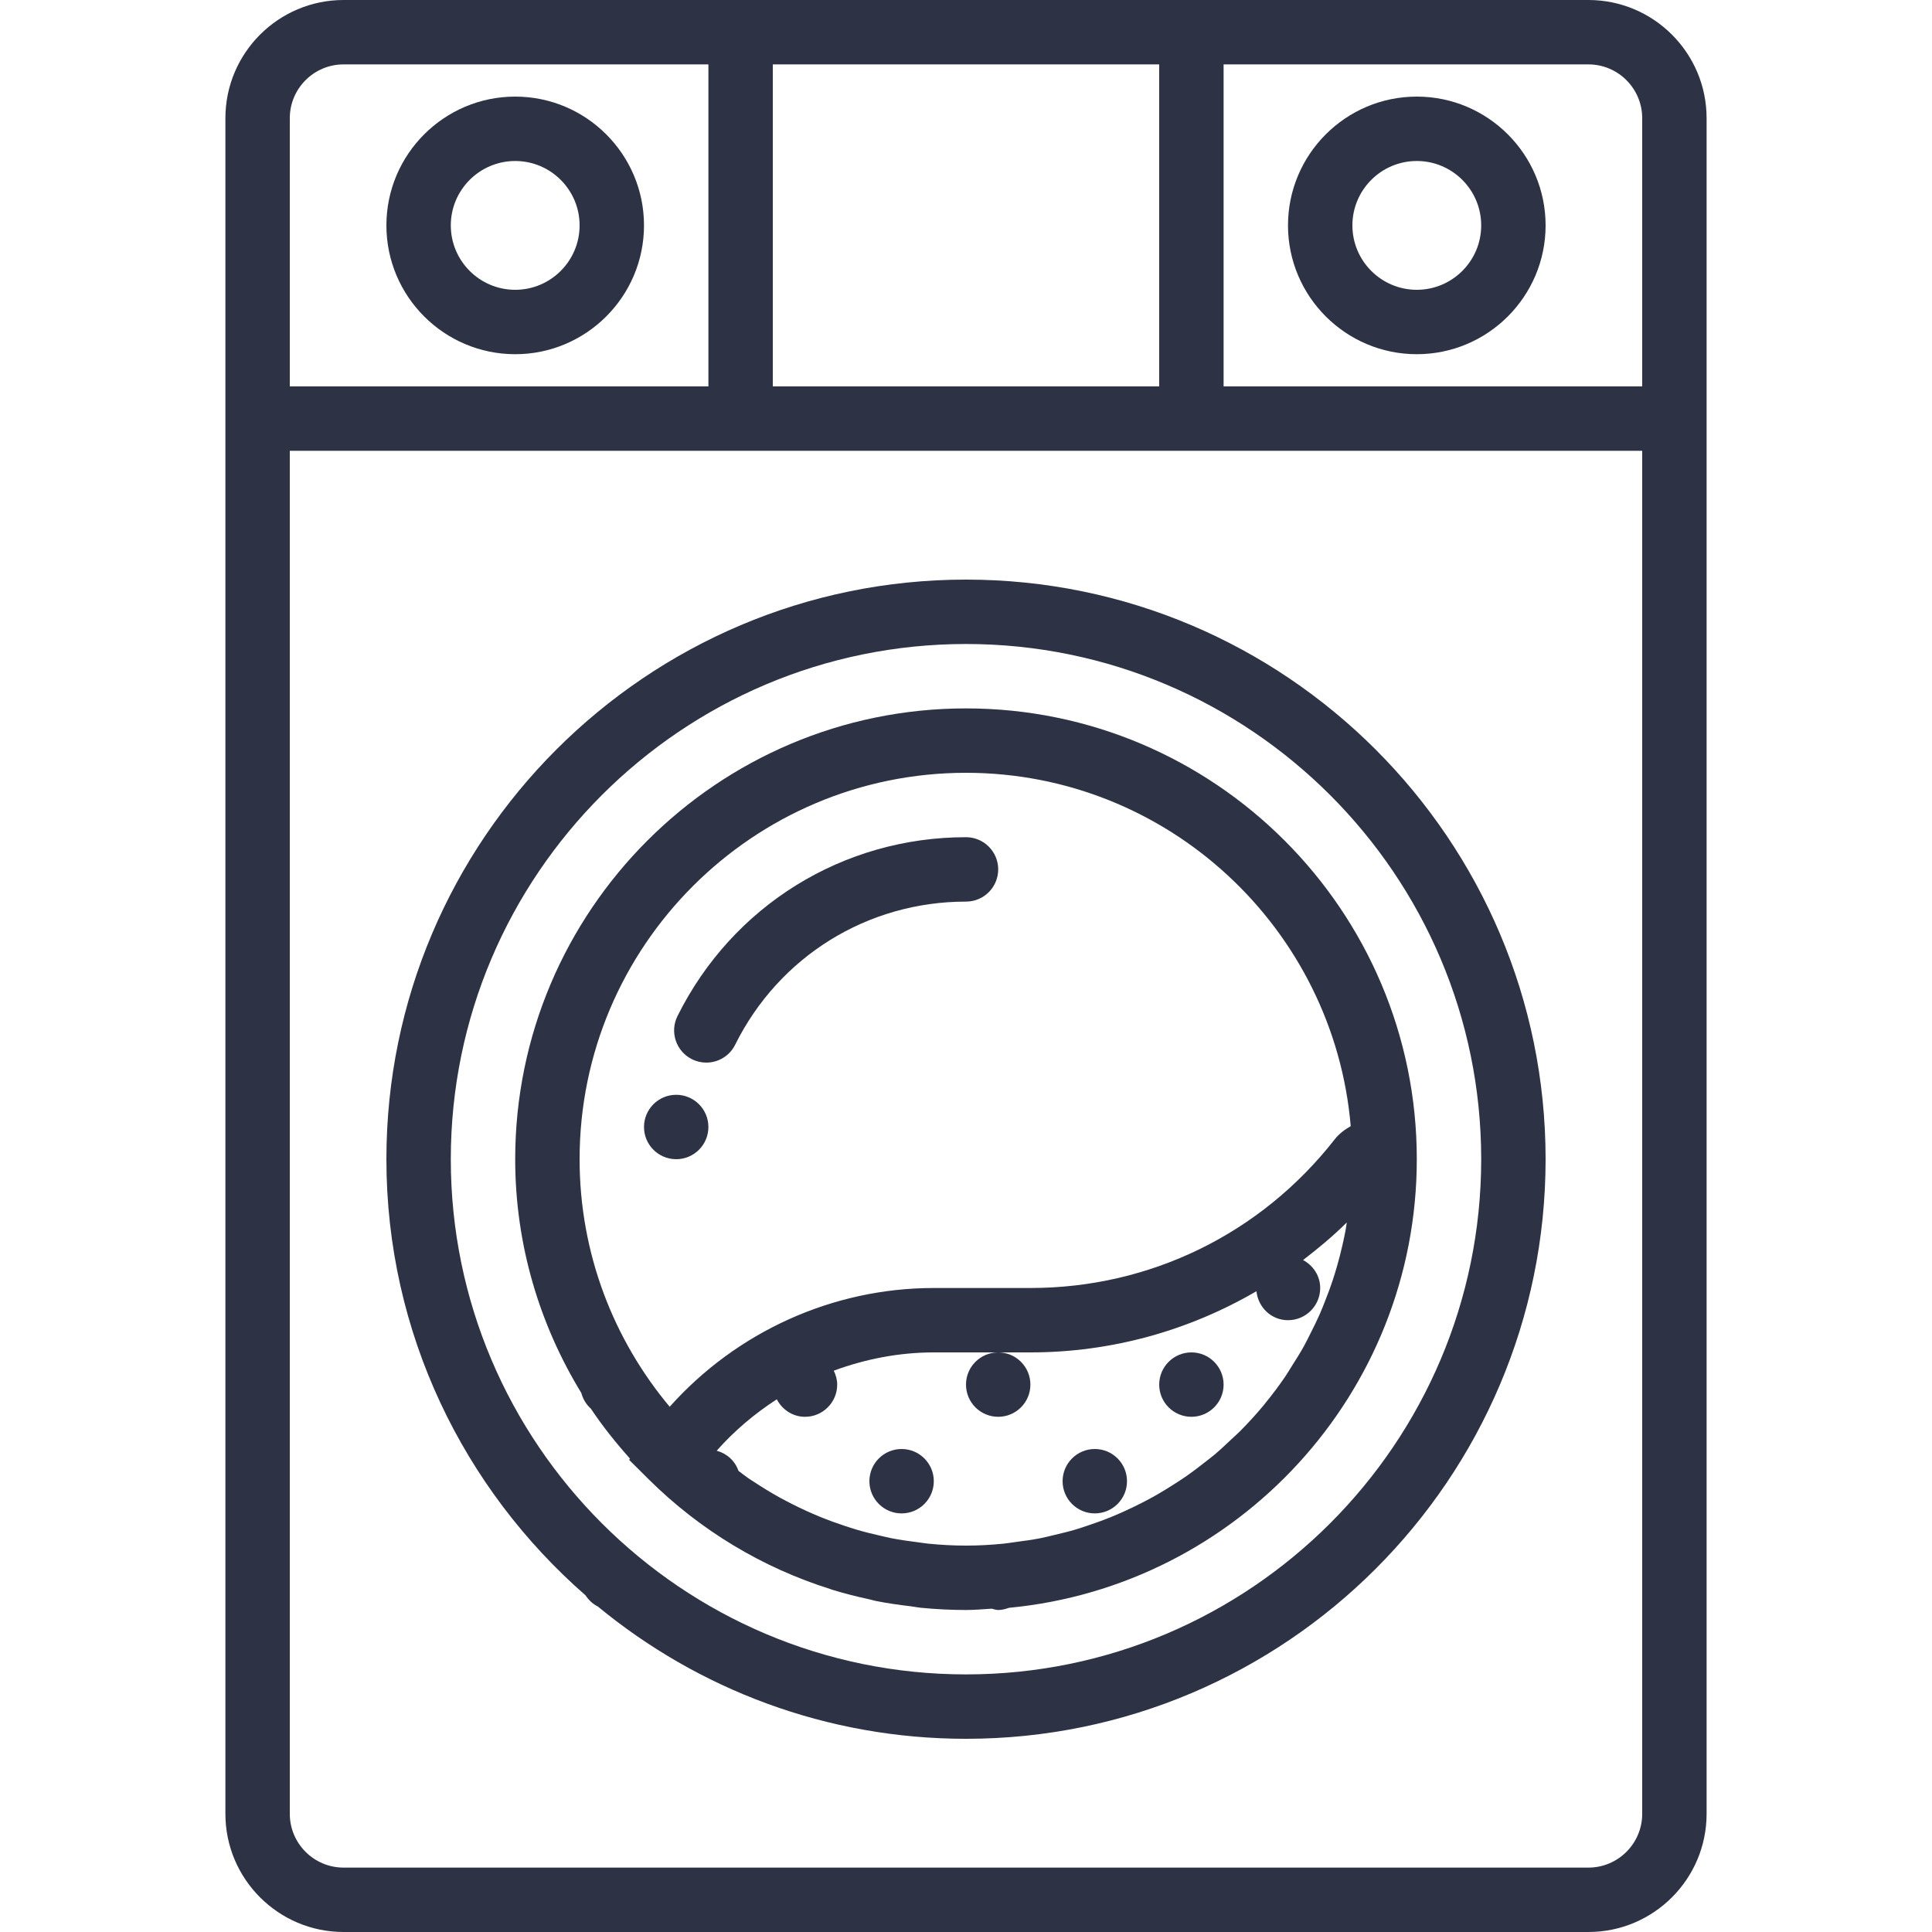
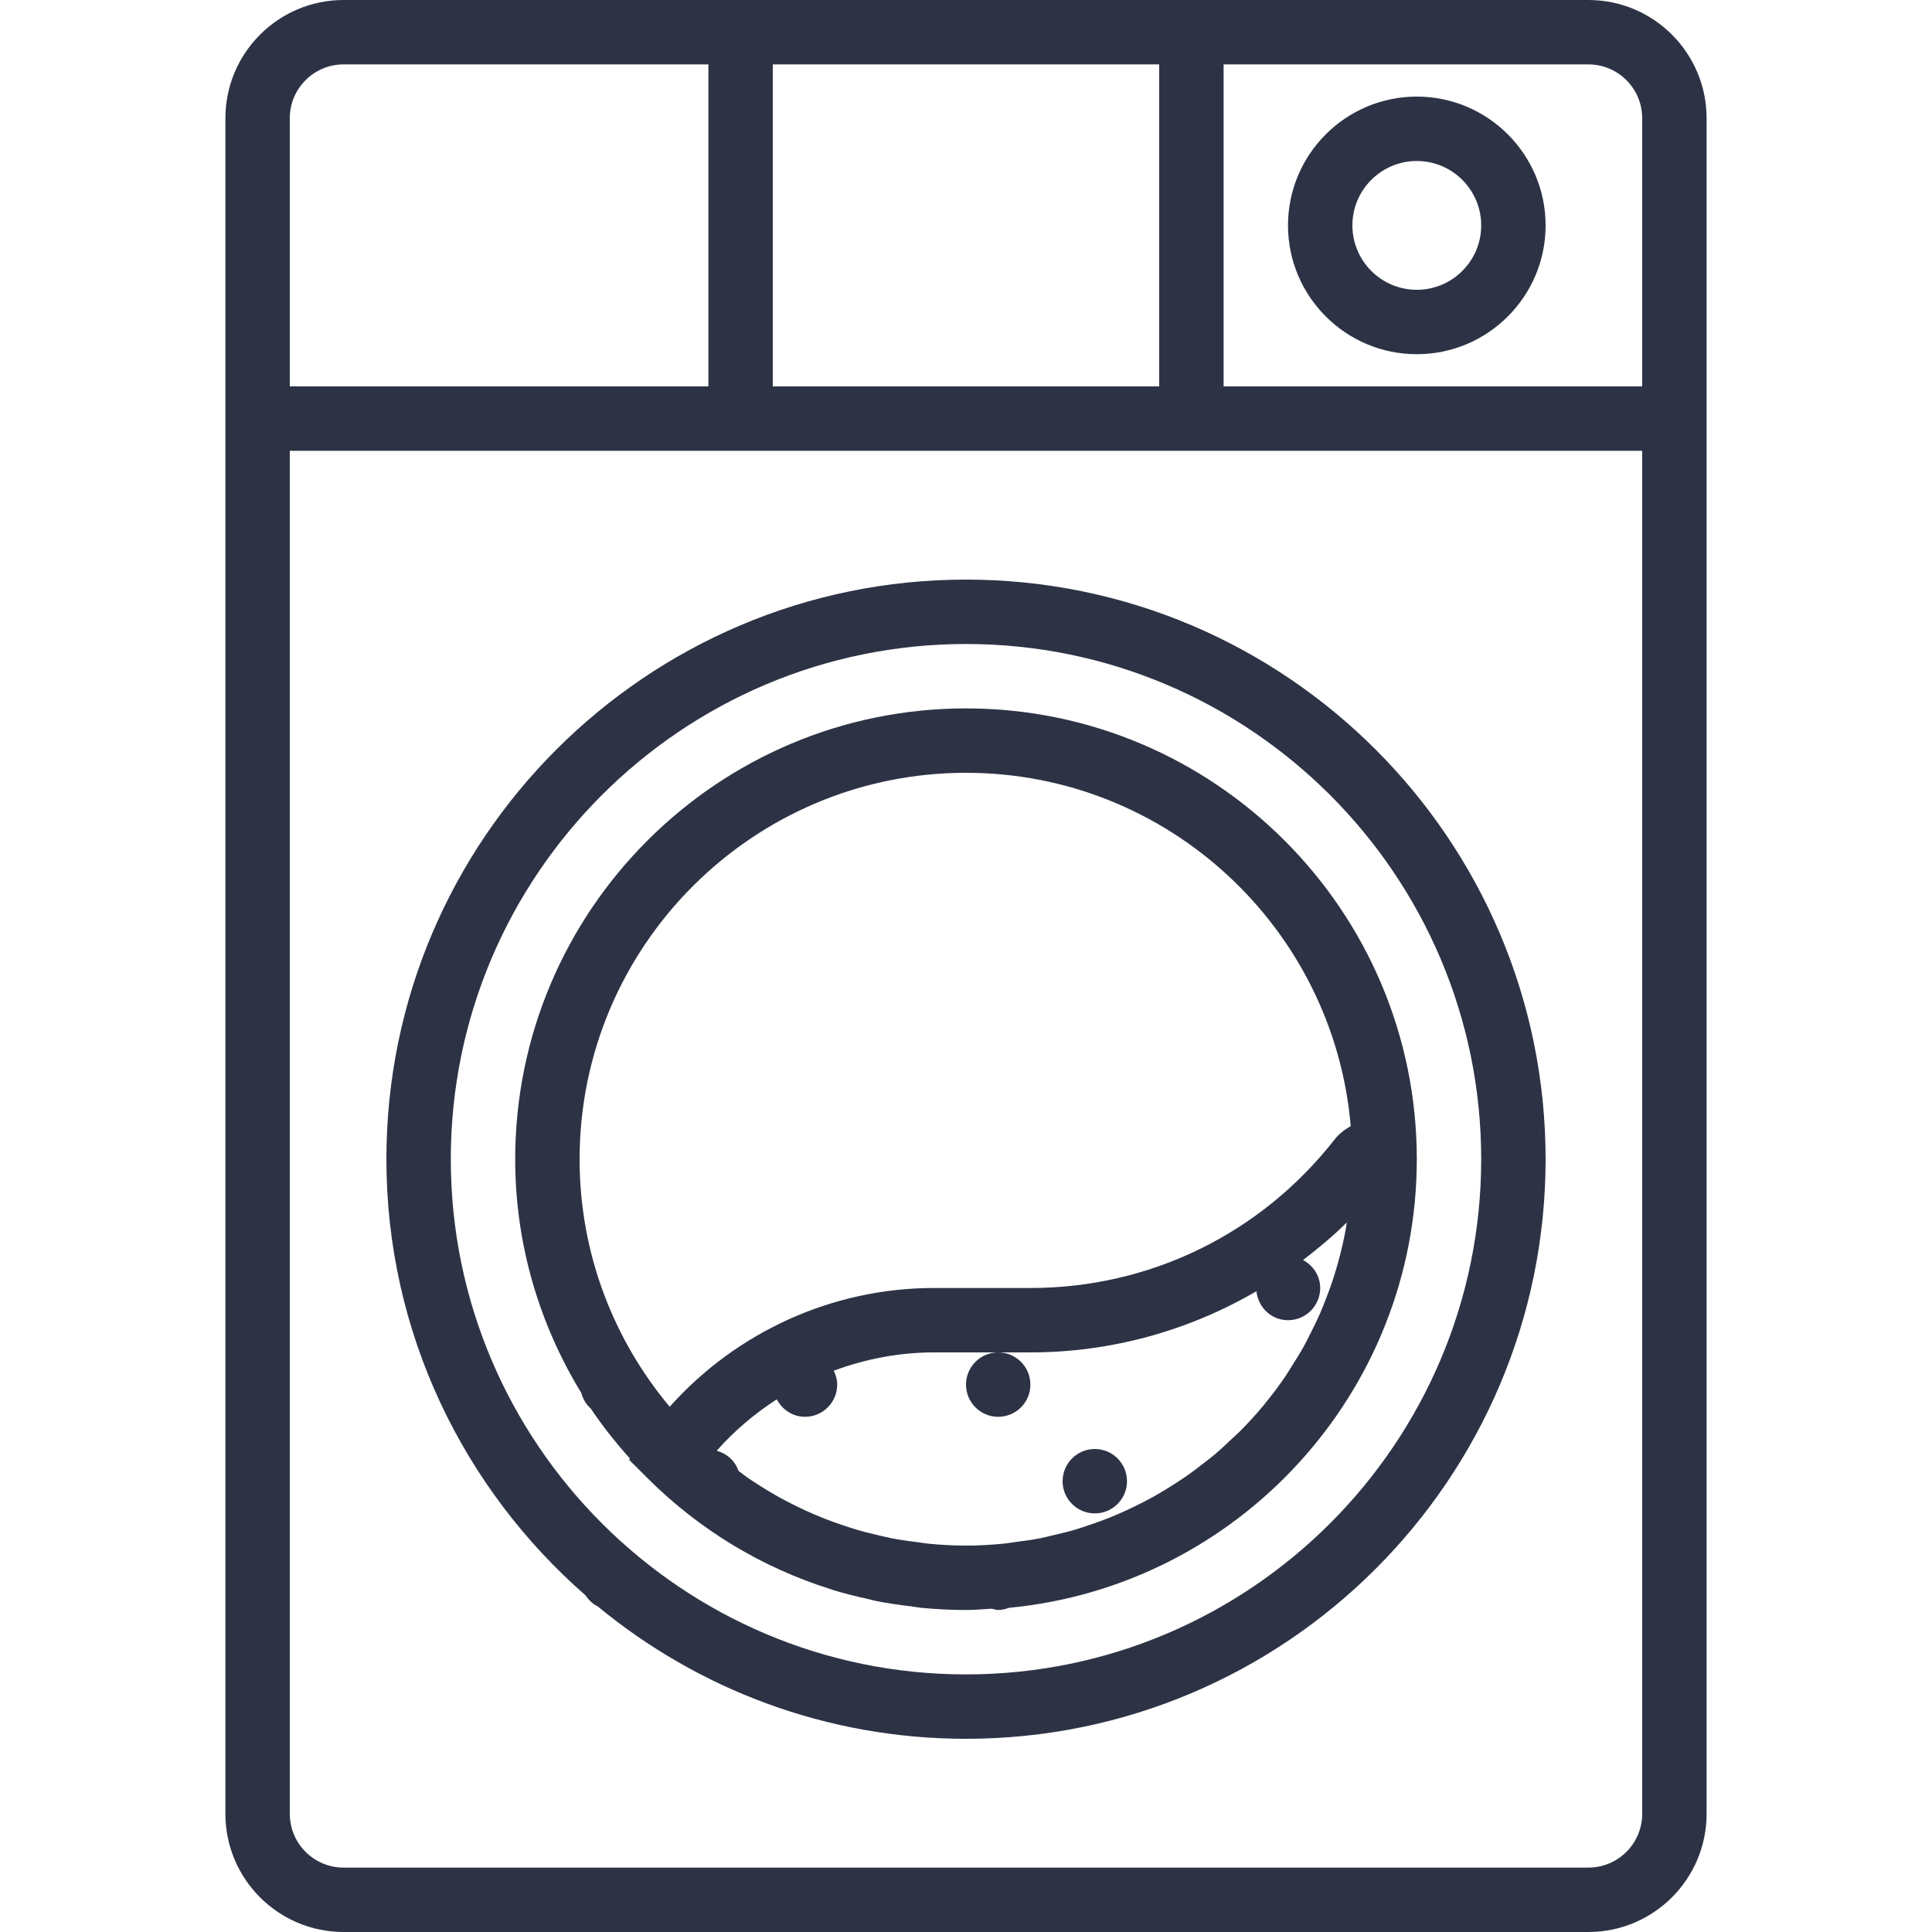
<svg xmlns="http://www.w3.org/2000/svg" version="1.1" id="Capa_1" x="0px" y="0px" viewBox="0 0 60 60" style="enable-background:new 0 0 60 60;" xml:space="preserve" width="512px" height="512px" class="">
  <g>
    <g>
      <path d="M49.33,0H38H22H10.67C8.646,0,7,1.646,7,3.67V14v42.33C7,58.354,8.646,60,10.67,60h38.66c2.023,0,3.67-1.646,3.67-3.67V14   V3.67C53,1.646,51.354,0,49.33,0z M49.33,2C50.251,2,51,2.749,51,3.67V12H38V2H49.33z M36,2v10H24V2H36z M9,3.67   C9,2.749,9.749,2,10.67,2H22v10H9V3.67z M51,56.33c0,0.921-0.749,1.67-1.67,1.67H10.67C9.749,58,9,57.251,9,56.33V14h13h16h13   V56.33z" data-original="#000000" class="active-path" data-old_color="#4284df" fill="#2d3345" />
-       <path d="M16,3c-2.206,0-4,1.794-4,4s1.794,4,4,4s4-1.794,4-4S18.206,3,16,3z M16,9c-1.103,0-2-0.897-2-2s0.897-2,2-2s2,0.897,2,2   S17.103,9,16,9z" data-original="#000000" class="active-path" data-old_color="#4284df" fill="#2d3345" />
      <path d="M44,11c2.206,0,4-1.794,4-4s-1.794-4-4-4s-4,1.794-4,4S41.794,11,44,11z M44,5c1.103,0,2,0.897,2,2s-0.897,2-2,2   s-2-0.897-2-2S42.897,5,44,5z" data-original="#000000" class="active-path" data-old_color="#4284df" fill="#2d3345" />
      <path d="M12,36c0,5.402,2.403,10.243,6.184,13.545c0.098,0.146,0.223,0.268,0.382,0.346C21.678,52.457,25.662,54,30,54   c9.925,0,18-8.075,18-18s-8.075-18-18-18S12,26.075,12,36z M46,36c0,8.822-7.178,16-16,16s-16-7.178-16-16s7.178-16,16-16   S46,27.178,46,36z" data-original="#000000" class="active-path" data-old_color="#4284df" fill="#2d3345" />
      <path d="M16,36c0,2.66,0.759,5.14,2.053,7.26c0.052,0.19,0.15,0.356,0.294,0.483c0.367,0.55,0.779,1.065,1.218,1.556l-0.027,0.038   l0.601,0.598c1.611,1.599,3.545,2.753,5.651,3.416c0.02,0.006,0.038,0.014,0.058,0.021c0.378,0.117,0.763,0.212,1.151,0.297   c0.068,0.015,0.133,0.036,0.201,0.05c0.36,0.073,0.725,0.123,1.092,0.167c0.1,0.012,0.196,0.034,0.297,0.044   C29.054,49.975,29.525,50,30,50c0.27,0,0.533-0.025,0.799-0.041C30.866,49.974,30.929,50,31,50c0.119,0,0.229-0.03,0.335-0.068   C38.43,49.258,44,43.269,44,36c0-7.72-6.28-14-14-14S16,28.28,16,36z M24.124,43.457C24.291,43.775,24.615,44,25,44   c0.552,0,1-0.448,1-1c0-0.156-0.043-0.3-0.107-0.432C26.878,42.204,27.926,42,29,42h2h1c2.516,0,4.918-0.675,7.02-1.9   C39.073,40.603,39.483,41,40,41c0.552,0,1-0.448,1-1c0-0.38-0.22-0.699-0.532-0.869c0.472-0.361,0.93-0.742,1.357-1.166   c-0.013,0.08-0.022,0.162-0.037,0.241c-0.029,0.156-0.063,0.312-0.098,0.466c-0.049,0.216-0.104,0.43-0.165,0.642   c-0.044,0.152-0.089,0.304-0.139,0.453c-0.069,0.209-0.146,0.415-0.227,0.618c-0.057,0.144-0.112,0.288-0.174,0.429   c-0.091,0.206-0.191,0.406-0.292,0.606c-0.066,0.13-0.129,0.262-0.2,0.39c-0.119,0.213-0.249,0.419-0.38,0.624   c-0.067,0.105-0.128,0.213-0.198,0.315c-0.196,0.287-0.405,0.566-0.625,0.834c-0.012,0.015-0.022,0.031-0.035,0.046   c-0.233,0.281-0.479,0.551-0.736,0.81c-0.086,0.087-0.18,0.167-0.268,0.251c-0.177,0.168-0.354,0.335-0.541,0.492   c-0.111,0.093-0.227,0.179-0.341,0.268c-0.175,0.137-0.351,0.272-0.534,0.399c-0.126,0.087-0.255,0.169-0.384,0.252   c-0.181,0.116-0.365,0.229-0.552,0.336c-0.136,0.077-0.275,0.151-0.415,0.223c-0.191,0.098-0.384,0.192-0.58,0.28   c-0.144,0.065-0.288,0.128-0.435,0.187c-0.202,0.082-0.408,0.155-0.616,0.226c-0.148,0.05-0.295,0.101-0.445,0.146   c-0.218,0.065-0.441,0.119-0.665,0.171c-0.145,0.034-0.289,0.072-0.436,0.101c-0.249,0.049-0.503,0.083-0.757,0.116   c-0.127,0.016-0.251,0.04-0.38,0.052C30.783,47.978,30.394,48,30,48c-0.392,0-0.779-0.022-1.162-0.059   c-0.11-0.01-0.218-0.03-0.328-0.044c-0.276-0.034-0.55-0.073-0.82-0.125c-0.114-0.022-0.225-0.051-0.338-0.076   c-0.266-0.06-0.53-0.125-0.789-0.203c-0.101-0.03-0.201-0.064-0.301-0.096c-0.27-0.089-0.536-0.185-0.797-0.292   c-0.084-0.034-0.168-0.07-0.251-0.106c-0.273-0.119-0.54-0.249-0.802-0.387c-0.069-0.036-0.138-0.072-0.207-0.11   c-0.27-0.15-0.532-0.311-0.789-0.48c-0.058-0.038-0.117-0.074-0.174-0.113c-0.106-0.073-0.205-0.155-0.308-0.23   c-0.107-0.31-0.357-0.538-0.676-0.626C22.808,44.431,23.439,43.9,24.124,43.457z M41.948,34.974   c-0.186,0.105-0.361,0.234-0.499,0.411C39.157,38.317,35.713,40,32,40h-3c-3.144,0-6.126,1.362-8.202,3.688   C19.054,41.604,18,38.924,18,36c0-6.617,5.383-12,12-12C36.27,24,41.425,28.836,41.948,34.974z" data-original="#000000" class="active-path" data-old_color="#4284df" fill="#2d3345" />
-       <path d="M21.04,31.555c-0.246,0.495-0.044,1.095,0.451,1.341C21.633,32.967,21.785,33,21.935,33c0.368,0,0.722-0.203,0.896-0.555   C24.193,29.703,26.94,28,30,28c0.552,0,1-0.447,1-1s-0.448-1-1-1C26.176,26,22.743,28.129,21.04,31.555z" data-original="#000000" class="active-path" data-old_color="#4284df" fill="#2d3345" />
-       <circle cx="21" cy="35" r="1" data-original="#000000" class="active-path" data-old_color="#4284df" fill="#2d3345" />
-       <circle cx="28" cy="46" r="1" data-original="#000000" class="active-path" data-old_color="#4284df" fill="#2d3345" />
      <circle cx="31" cy="43" r="1" data-original="#000000" class="active-path" data-old_color="#4284df" fill="#2d3345" />
-       <circle cx="37" cy="43" r="1" data-original="#000000" class="active-path" data-old_color="#4284df" fill="#2d3345" />
      <circle cx="34" cy="46" r="1" data-original="#000000" class="active-path" data-old_color="#4284df" fill="#2d3345" />
    </g>
  </g>
</svg>